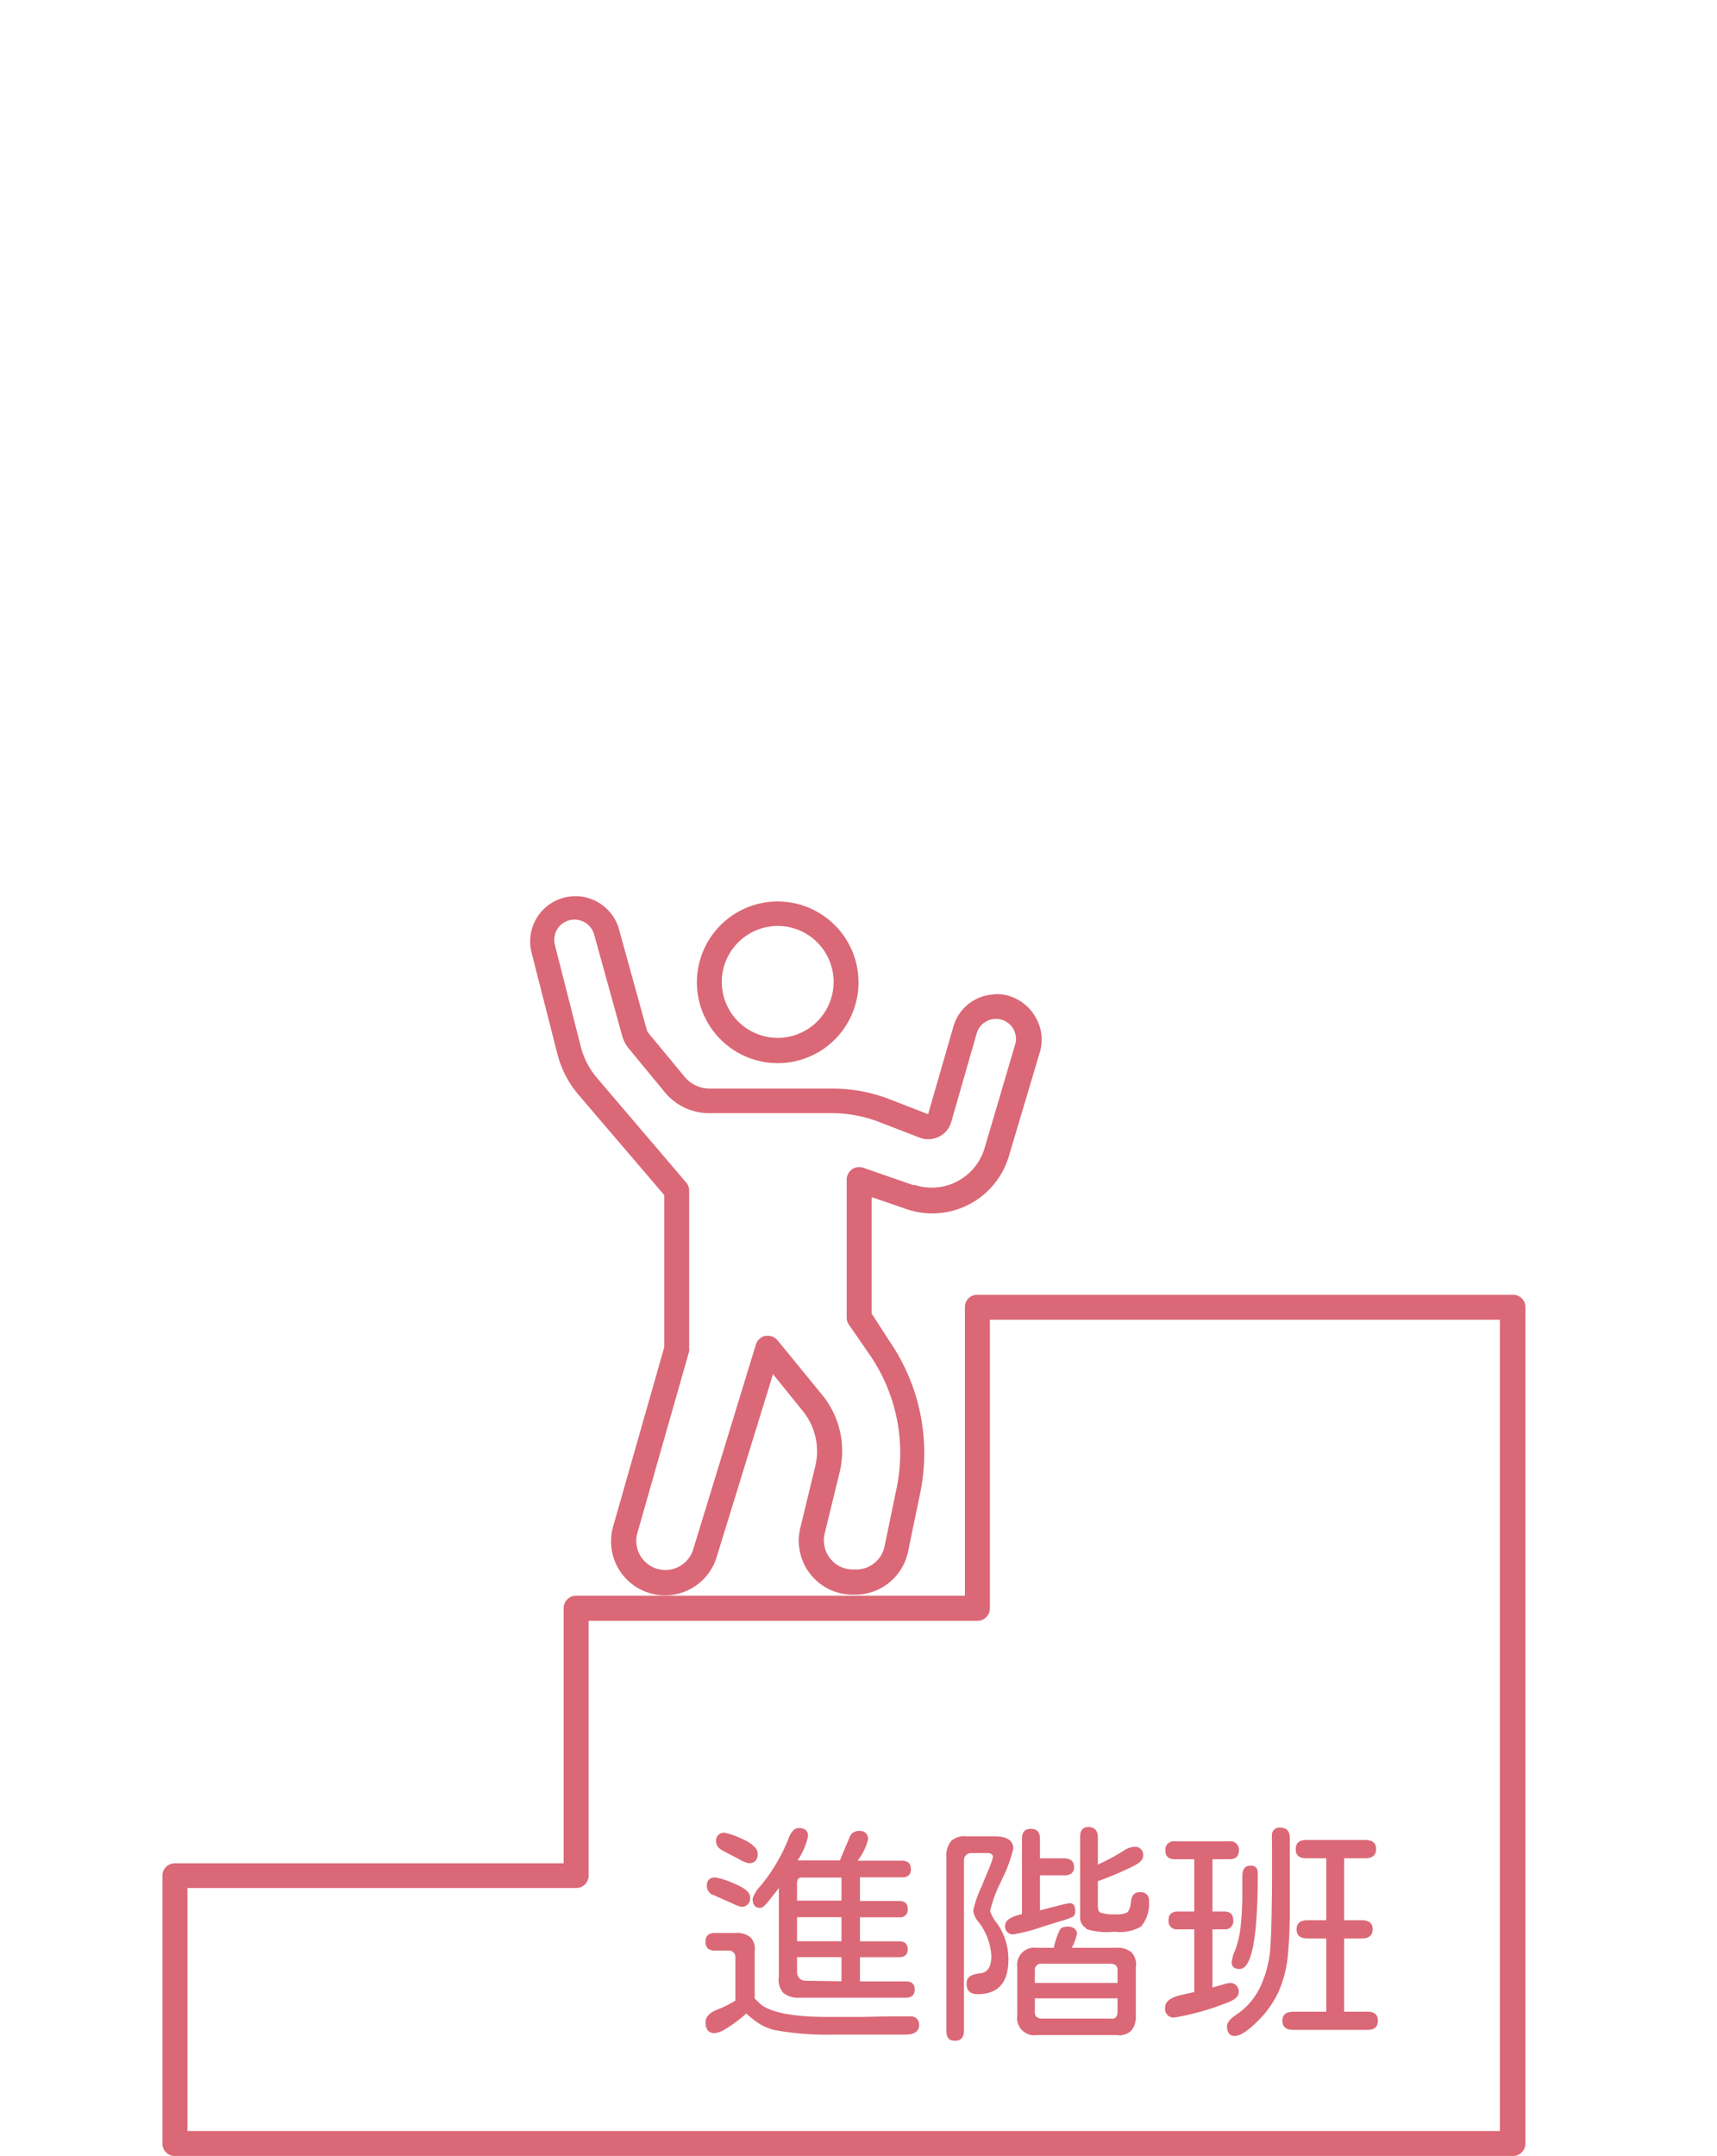
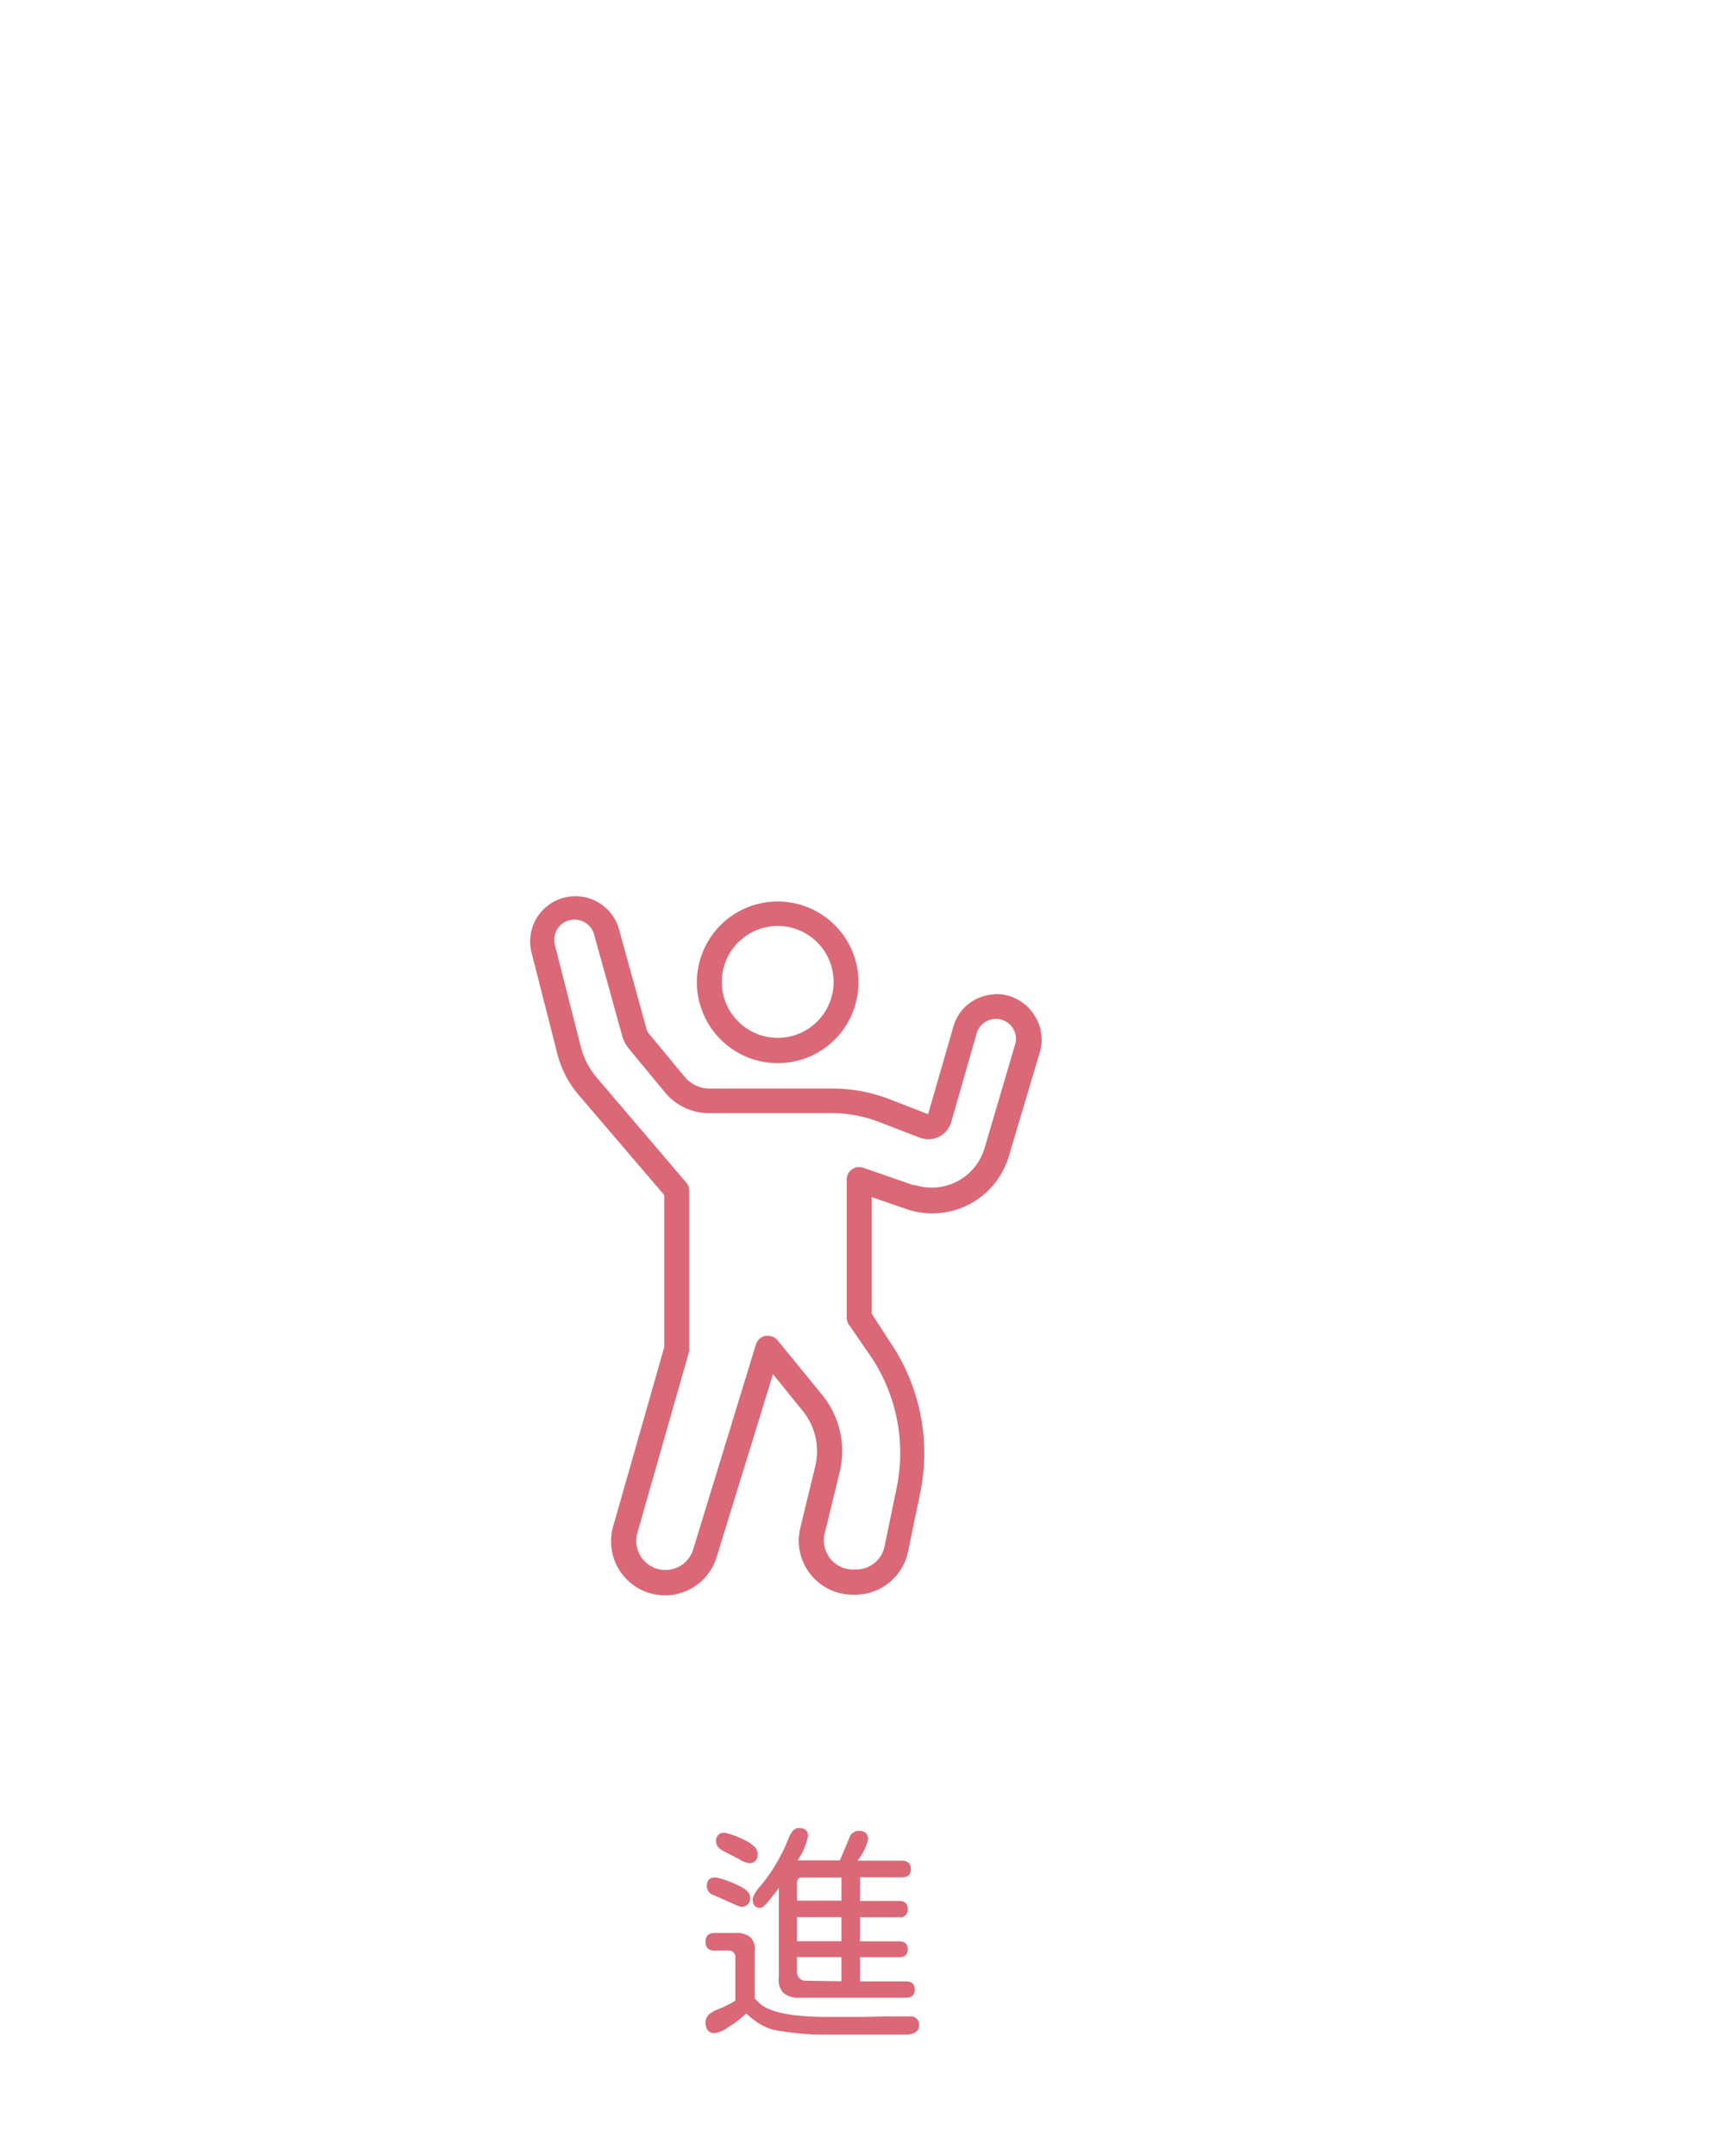
<svg xmlns="http://www.w3.org/2000/svg" id="圖層_1" data-name="圖層 1" viewBox="0 0 164.26 206.17">
  <defs>
    <style>.cls-1{fill:#db6876;}.cls-2{fill:none;}</style>
  </defs>
  <title>進階班</title>
-   <path class="cls-1" d="M483.29,318.27H432.11a1.17,1.17,0,0,0-1.19,1.19v27.59H393.73a1.19,1.19,0,0,0-1.2,1.2v24.39H355.34a1.18,1.18,0,0,0-1.19,1.2v25.59a1.18,1.18,0,0,0,1.19,1.2h128a1.19,1.19,0,0,0,1.2-1.2v-80A1.18,1.18,0,0,0,483.29,318.27Zm-1.19,2.39v77.58H356.54V375h37.19a1.18,1.18,0,0,0,1.19-1.2V349.45h37.19a1.19,1.19,0,0,0,1.2-1.2V320.66Z" transform="translate(-338.61 -194.45)" />
  <path class="cls-1" d="M437.62,291.63a4.28,4.28,0,0,0-1.79-1.66l-.28-.13a4,4,0,0,0-1.7-.32l-.44.05a4.25,4.25,0,0,0-3.62,3.15L427.4,301l-3.74-1.45a15.13,15.13,0,0,0-5.45-1H406.5a3.1,3.1,0,0,1-2.4-1.13l-3.45-4.17a1.06,1.06,0,0,1-.18-.37l-2.67-9.66a4.33,4.33,0,0,0-8.36,2.24l2.47,9.69a9.73,9.73,0,0,0,2,3.94l8.25,9.65,0,14.53-4.88,17.11a5.16,5.16,0,0,0,9.9,2.94l5.38-17.46,2.83,3.5a6.11,6.11,0,0,1,1.21,5.32l-1.43,5.9a5.16,5.16,0,0,0,5,6.37h.31a5.17,5.17,0,0,0,5-4.11l1.16-5.6a18.89,18.89,0,0,0-2.88-14.45L422,320.07V308.93l3.31,1.14a7.64,7.64,0,0,0,9.82-5.07l3-10.07A4.21,4.21,0,0,0,437.62,291.63Zm-11.53,16.19-4.79-1.66a1.51,1.51,0,0,0-.41-.1,1.19,1.19,0,0,0-1.21.8,1.22,1.22,0,0,0-.07.51v13.07a1.22,1.22,0,0,0,.2.67l2.07,3a16.54,16.54,0,0,1,2.51,12.63l-1.16,5.6a2.76,2.76,0,0,1-2.71,2.2h-.31a2.75,2.75,0,0,1-2.18-1.05,2.81,2.81,0,0,1-.53-2.37l1.44-5.9a8.49,8.49,0,0,0-1.68-7.38L413,322.63a1.2,1.2,0,0,0-.93-.44l-.22,0a1.22,1.22,0,0,0-.92.82l-6,19.6A2.78,2.78,0,0,1,399.6,341l4.94-17.32a1.27,1.27,0,0,0,0-.34V308.3a1.17,1.17,0,0,0-.29-.77l-8.53-10a7.43,7.43,0,0,1-1.55-3l-2.47-9.69a2,2,0,0,1,.23-1.55,1.95,1.95,0,0,1,3.52.53l2.67,9.64a3.34,3.34,0,0,0,.65,1.27l3.44,4.17a5.47,5.47,0,0,0,4.24,2h11.71a12.67,12.67,0,0,1,4.59.86l3.86,1.49a2.29,2.29,0,0,0,3-1.49l2.43-8.47a1.92,1.92,0,0,1,3.49-.48,1.92,1.92,0,0,1,.22,1.44l-2.95,10a5.27,5.27,0,0,1-6.76,3.49Z" transform="translate(-338.61 -194.45)" />
  <path class="cls-1" d="M413,296.12a7.73,7.73,0,1,0-7.72-7.73A7.74,7.74,0,0,0,413,296.12ZM413,283a5.35,5.35,0,1,1-5.34,5.35A5.36,5.36,0,0,1,413,283Z" transform="translate(-338.61 -194.45)" />
-   <rect class="cls-2" width="164.26" height="205.71" />
  <path class="cls-1" d="M426.54,388.08c0,.63-.44.94-1.32.94h-3.46l-3.45,0a27.57,27.57,0,0,1-5.68-.45,5.35,5.35,0,0,1-1.39-.6A9,9,0,0,1,410,387a12.47,12.47,0,0,1-1.83,1.39,2.86,2.86,0,0,1-1.17.49.89.89,0,0,1-.67-.25,1.23,1.23,0,0,1-.22-.81c0-.47.34-.85,1-1.14l.62-.26a9.41,9.41,0,0,0,1.23-.65v-4.12a.62.62,0,0,0-.67-.67H407a1,1,0,0,1-.68-.2.86.86,0,0,1-.21-.65.82.82,0,0,1,.21-.62.94.94,0,0,1,.68-.21H409a2,2,0,0,1,1.42.43,1.64,1.64,0,0,1,.39,1.32v4.52l.6.58c1.05.79,3.16,1.18,6.35,1.18l3.37,0,2.4-.05c.87,0,1.5,0,1.91,0h.26A.77.77,0,0,1,426.54,388.08Zm-20.31-13.24a.92.92,0,0,1,.2-.65.86.86,0,0,1,.63-.2,7.8,7.8,0,0,1,1.88.63c.95.39,1.43.81,1.43,1.27a.79.79,0,0,1-.88.9,3.44,3.44,0,0,1-.76-.29l-1.83-.81A.92.92,0,0,1,406.23,374.84Zm.89-4.27a.74.74,0,0,1,.83-.85,7.58,7.58,0,0,1,1.79.65,3.21,3.21,0,0,1,1,.65,1,1,0,0,1,.36.69c0,.61-.29.92-.85.92a2.71,2.71,0,0,1-.92-.38l-1.47-.76C407.38,371.25,407.12,370.94,407.12,370.57Zm3.49,5.46a3.1,3.1,0,0,1,.76-1.23,17,17,0,0,0,2.71-4.61c.24-.61.55-.92.94-.92a1,1,0,0,1,.68.19.74.74,0,0,1,.21.57,6.27,6.27,0,0,1-1,2.33h4.05l.94-2.24a.84.84,0,0,1,.35-.43,1,1,0,0,1,.55-.15.89.89,0,0,1,.64.2.88.88,0,0,1,.21.65,5.44,5.44,0,0,1-1,2h4.23c.58,0,.87.27.87.8a.82.82,0,0,1-.2.6,1,1,0,0,1-.67.19h-4v2.26h3.74c.55,0,.83.25.83.76a.72.72,0,0,1-.83.8h-3.74v2.3h3.74c.55,0,.83.26.83.76s-.28.76-.83.76h-3.74v2.31h4.39c.56,0,.85.26.85.78s-.29.78-.85.78H415.09a2.14,2.14,0,0,1-1.56-.48,1.93,1.93,0,0,1-.41-1.55V375c-.6.78-1,1.29-1.22,1.53s-.39.37-.53.37C410.87,376.92,410.61,376.62,410.61,376Zm4.39-1.94a.61.61,0,0,0-.14.42v1.7h4.25V374H415.4A.54.54,0,0,0,415,374.09Zm-.14,6h4.25v-2.3h-4.25Zm4.25,3.83v-2.31h-4.25V383a.87.87,0,0,0,.23.63.78.78,0,0,0,.62.24Z" transform="translate(-338.61 -194.45)" />
-   <path class="cls-1" d="M429.15,388.66V372a2.12,2.12,0,0,1,.47-1.51,1.88,1.88,0,0,1,1.48-.43h2.64c1.2,0,1.81.39,1.81,1.18a13.72,13.72,0,0,1-.83,2.4l-.58,1.23a12.57,12.57,0,0,0-.81,2.32,3.54,3.54,0,0,0,.68,1.21,5.94,5.94,0,0,1,1.07,3.44q0,3.31-2.93,3.31c-.72,0-1.07-.32-1.07-1s.44-.87,1.32-1q1.05-.09,1.05-1.68a5.82,5.82,0,0,0-1.3-3.31,1.87,1.87,0,0,1-.43-1,9.69,9.69,0,0,1,.76-2.21l.63-1.55a7.51,7.51,0,0,0,.49-1.34c0-.27-.18-.4-.53-.4h-1.5a.68.68,0,0,0-.74.74v16.21c0,.67-.28,1-.85,1S429.15,389.33,429.15,388.66Zm5.62-10.08c0-.48.53-.84,1.61-1.08v-7.22c0-.63.28-.94.85-.94s.87.31.87.94v1.88h2.26c.65,0,1,.27,1,.82a.74.74,0,0,1-.24.62,1.13,1.13,0,0,1-.74.19H438.1v3.35l2.26-.58.44-.09c.45-.09.67.16.67.74a.58.58,0,0,1-.22.54,5.92,5.92,0,0,1-.94.35l-1,.3-.92.29a16.71,16.71,0,0,1-2.82.74A.74.74,0,0,1,434.77,378.58Zm1.16,8.61v-4.61a1.64,1.64,0,0,1,1.85-1.86h1.64A7.7,7.7,0,0,1,440,379c.12-.21.38-.31.79-.31s.85.23.85.69a4.74,4.74,0,0,1-.5,1.34h4.25a2.07,2.07,0,0,1,1.49.45,1.72,1.72,0,0,1,.39,1.43v4.56a2.1,2.1,0,0,1-.45,1.5,1.7,1.7,0,0,1-1.43.4h-7.56A1.64,1.64,0,0,1,435.93,387.19Zm9.59-4.34c0-.38-.21-.58-.62-.61h-6.62a.59.59,0,0,0-.67.61v1.23h7.91Zm0,4v-1.3h-7.91v1.32c0,.4.22.61.67.62h6.62C445.28,387.54,445.49,387.33,445.52,386.9Zm-3-8a1.2,1.2,0,0,1-.58-1.12v-7.64c0-.61.27-.92.82-.92s.88.34.88,1v2.59a20.53,20.53,0,0,0,2.46-1.32,2.1,2.1,0,0,1,1-.38.77.77,0,0,1,.87.88c0,.34-.32.67-1,1a31.36,31.36,0,0,1-3.2,1.36l-.13.05v2.35c0,.35.08.57.24.65a4.26,4.26,0,0,0,1.5.17,2.33,2.33,0,0,0,1-.15c.23-.12.37-.48.43-1.08s.34-.89.85-.89a.78.78,0,0,1,.87.89,3.35,3.35,0,0,1-.76,2.4,4.11,4.11,0,0,1-2.55.49A6.48,6.48,0,0,1,442.55,378.93Z" transform="translate(-338.61 -194.45)" />
-   <path class="cls-1" d="M450.08,386.4q0-.78,1.41-1.14l1.37-.31v-6h-1.57a.78.78,0,0,1-.89-.87c0-.55.3-.83.89-.83h1.57v-5H451c-.6,0-.9-.28-.9-.83a.79.79,0,0,1,.9-.88h5.21a.8.8,0,0,1,.92.88c0,.55-.31.83-.92.83H454.6v5h1.12c.58,0,.87.28.87.83a.77.77,0,0,1-.87.87H454.6v5.57l1.25-.36.36-.07a.8.8,0,0,1,.9.9c0,.42-.45.77-1.34,1.07a24.7,24.7,0,0,1-4.77,1.32A.82.82,0,0,1,450.08,386.4Zm5.91,1.86c0-.36.27-.72.83-1.1a6.56,6.56,0,0,0,2.3-2.59,10.39,10.39,0,0,0,1-3.65q.14-1.41.18-6.46v-3.85a5.93,5.93,0,0,1,0-.82.72.72,0,0,1,.8-.56q.9,0,.9,1v6.44a47.74,47.74,0,0,1-.19,4.85,11.53,11.53,0,0,1-.86,3.35,9.66,9.66,0,0,1-2.1,2.94c-.91.89-1.61,1.34-2.11,1.34S456,388.82,456,388.26Zm.45-6.2a4.24,4.24,0,0,1,.35-1.16,8.91,8.91,0,0,0,.52-2.35,31.74,31.74,0,0,0,.15-3.49v-1.2c0-.64.26-1,.77-1s.71.25.71.76q0,9.12-1.72,9.12Q456.44,382.78,456.44,382.06Zm4.85,5.64c0-.58.36-.87,1.09-.87h3.11v-7h-1.76c-.72,0-1.08-.29-1.08-.88s.36-.87,1.08-.87h1.76v-5.92h-1.92c-.69,0-1-.3-1-.88s.34-.87,1-.87h5.63c.71,0,1.06.29,1.06.87s-.35.88-1.06.88h-2v5.92h1.67c.7,0,1.06.29,1.06.87s-.36.88-1.06.88h-1.67v7h2.23q1,0,1,.87t-1,.87h-7.09C461.65,388.57,461.29,388.28,461.29,387.7Z" transform="translate(-338.61 -194.45)" />
</svg>